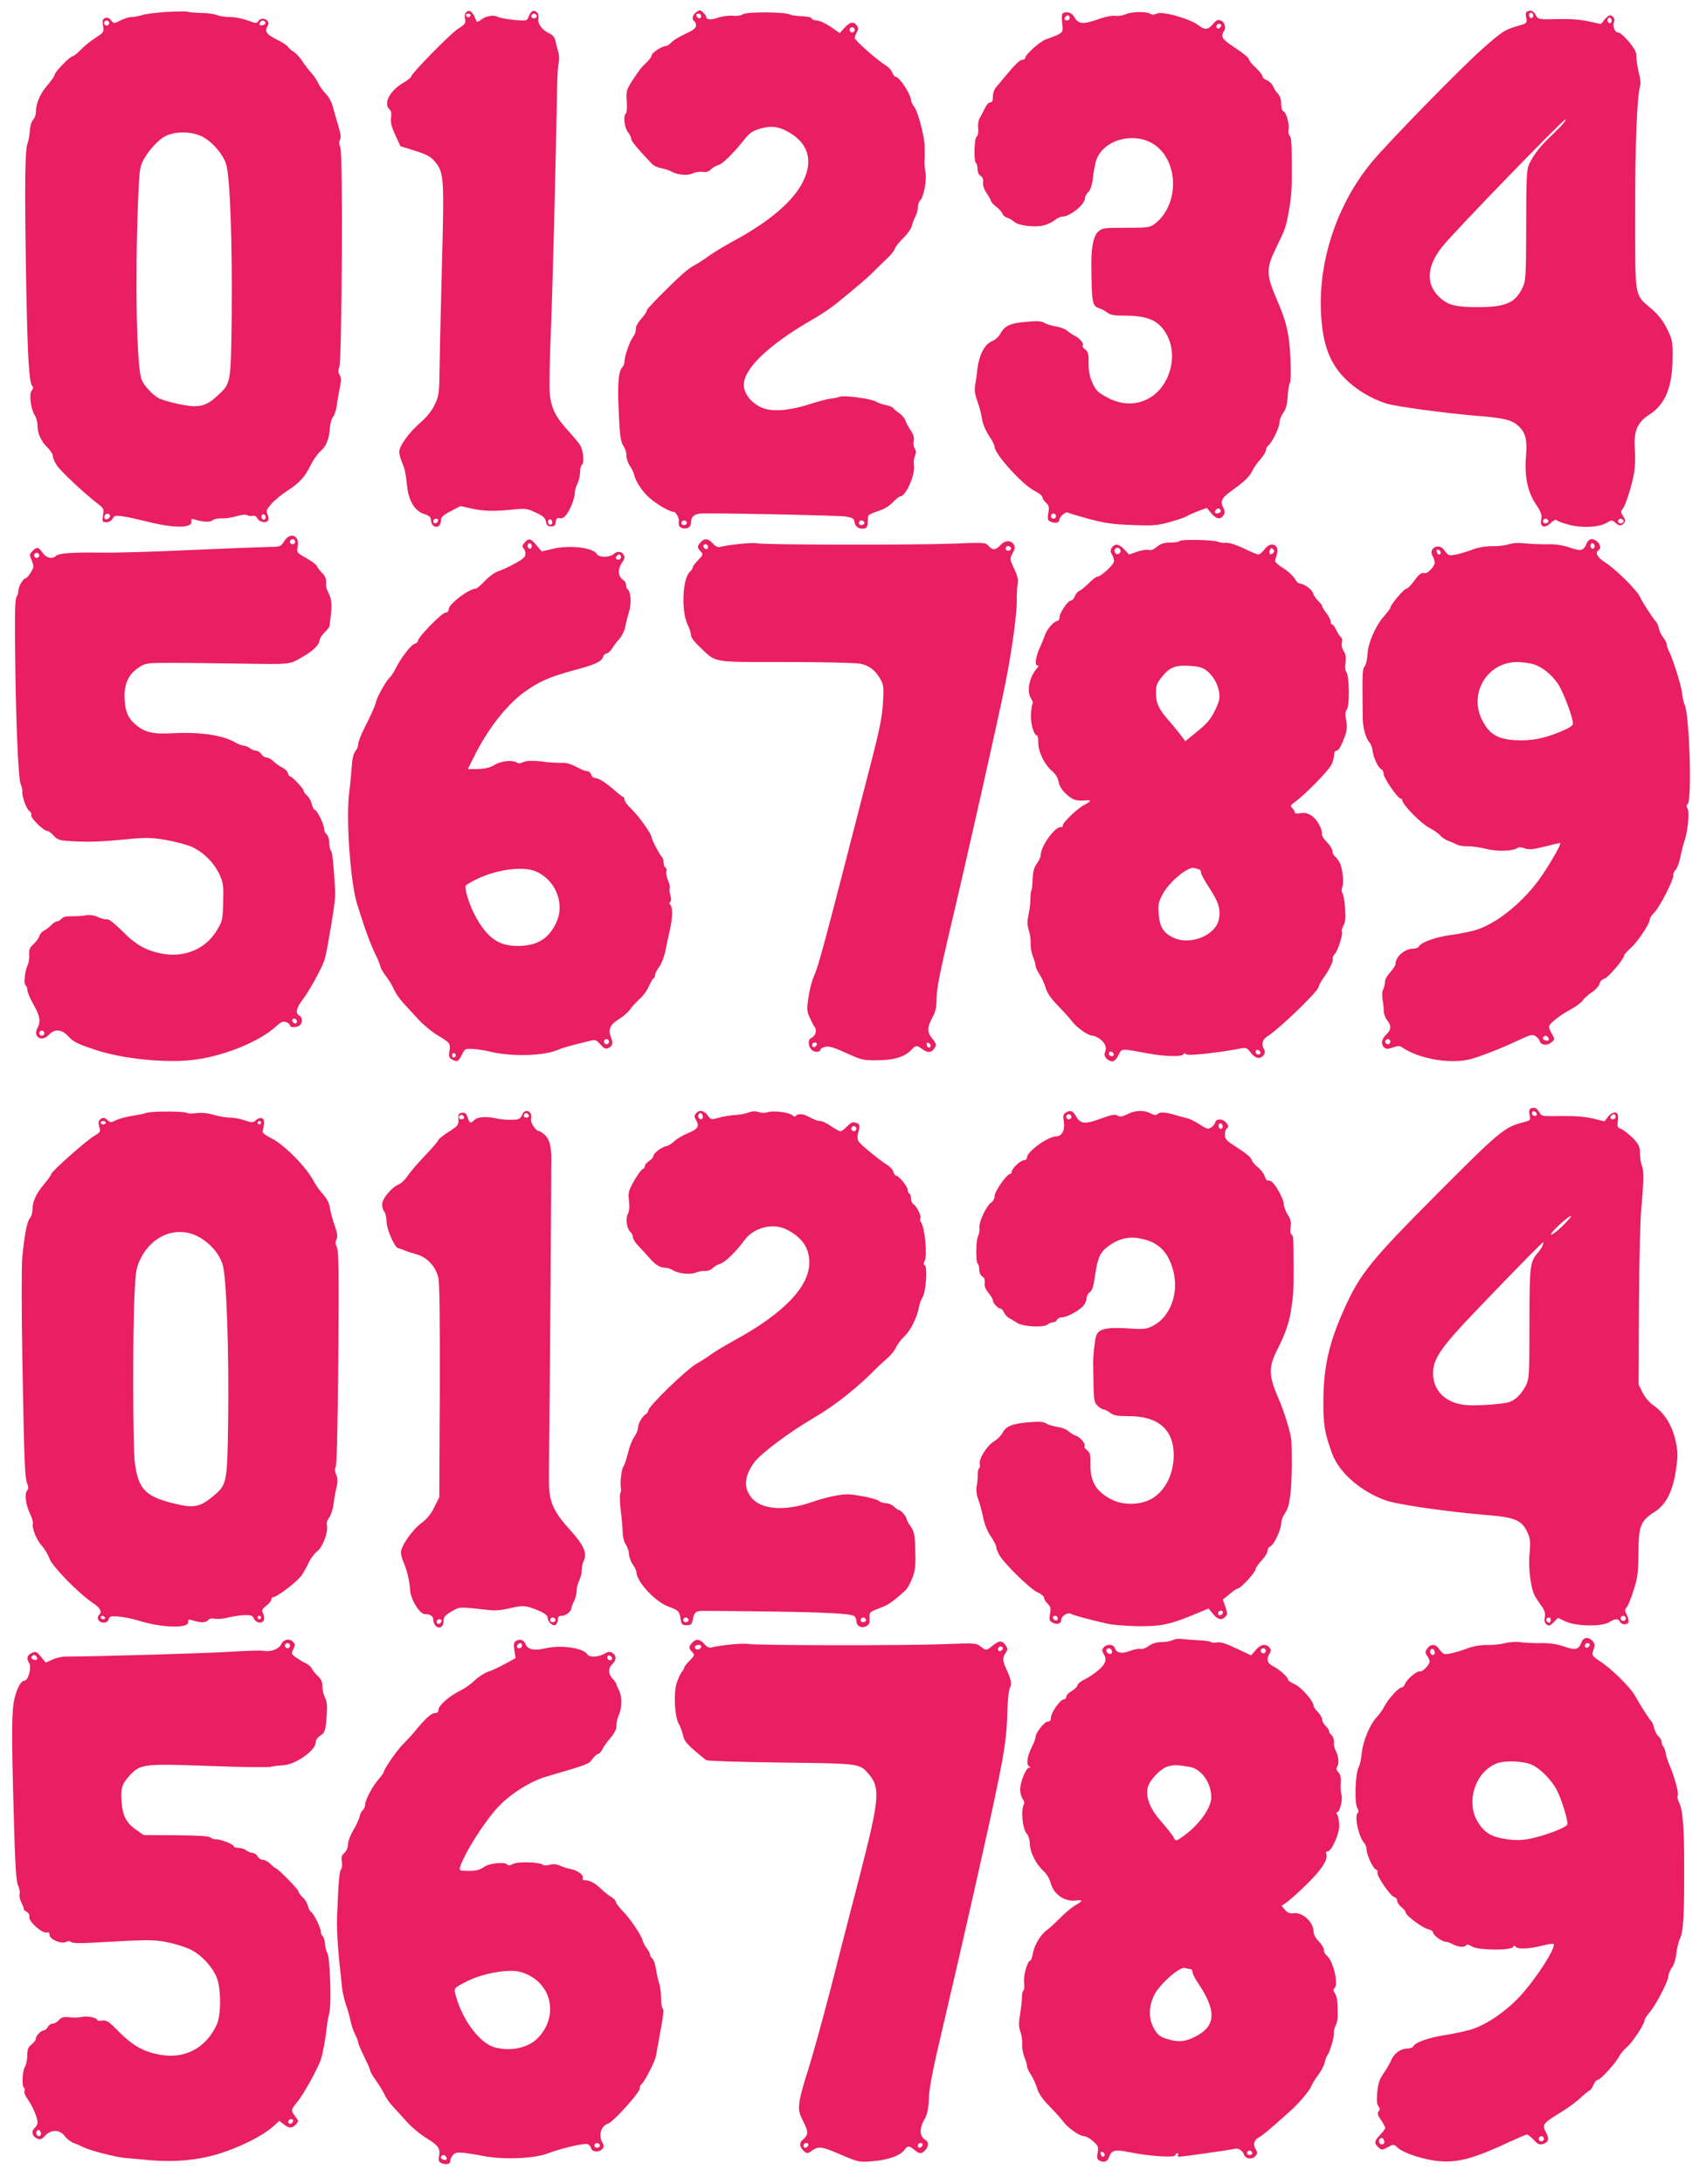
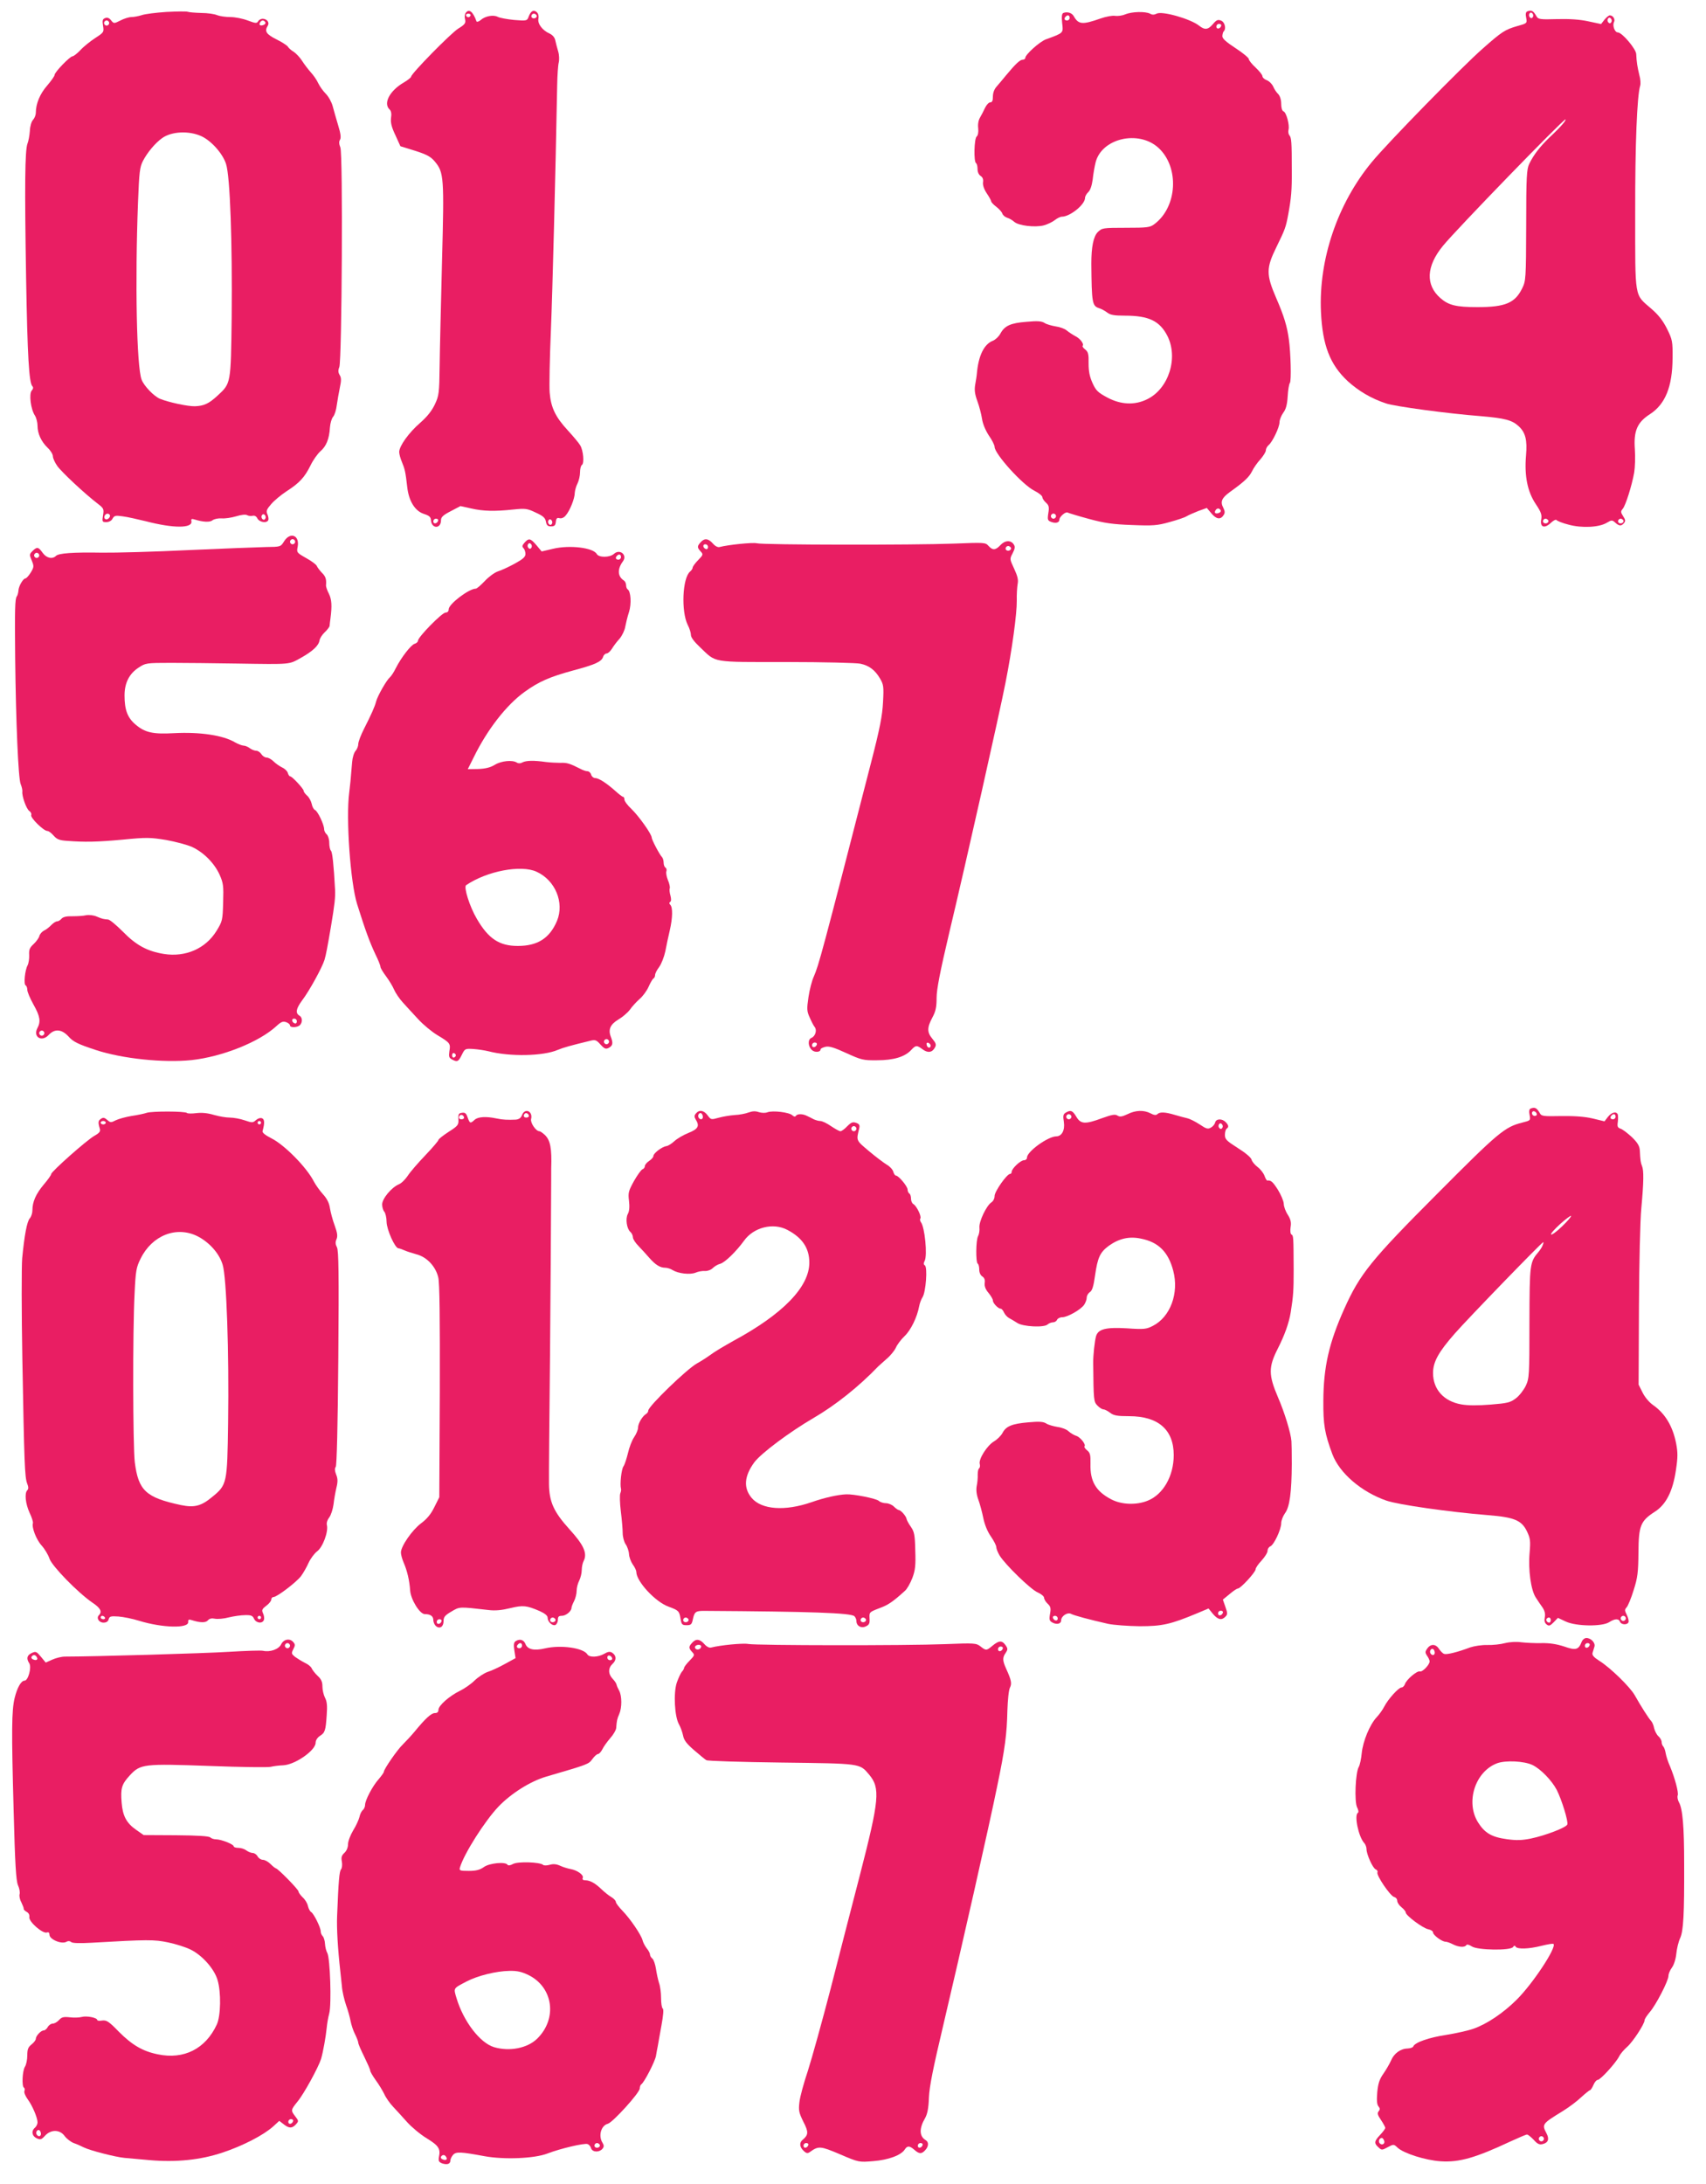
<svg xmlns="http://www.w3.org/2000/svg" version="1.0" width="1000pt" height="1280pt" viewBox="0 0 1000 1280" preserveAspectRatio="xMidYMid meet">
  <g transform="translate(0,1280) scale(0.1,-0.1)" fill="#e91e63" stroke="none">
    <path d="M975 12730 c-60 -4 -126 -12 -145 -19 -19 -6 -46 -11 -60 -11 -14 0 -43 -9 -64 -20 -38 -19 -39 -19 -55 1 -11 14 -22 18 -35 13 -15 -6 -17 -14 -12 -45 6 -37 5 -39 -46 -72 -29 -19 -69 -51 -87 -71 -19 -20 -40 -36 -46 -36 -15 0 -105 -93 -105 -109 0 -7 -20 -35 -44 -63 -42 -48 -66 -106 -66 -159 0 -12 -7 -31 -16 -41 -10 -10 -18 -39 -19 -65 -2 -27 -8 -60 -14 -75 -15 -40 -17 -246 -8 -788 8 -460 17 -614 37 -634 6 -6 5 -15 -4 -25 -17 -19 -6 -110 19 -147 8 -13 15 -40 15 -60 0 -45 22 -93 60 -129 17 -16 30 -38 30 -49 0 -11 11 -36 25 -56 24 -35 163 -165 239 -223 34 -26 36 -31 30 -67 -6 -38 -5 -40 19 -40 16 0 31 8 37 21 10 17 17 19 58 13 26 -3 88 -17 137 -29 162 -42 274 -42 267 0 -3 14 1 16 20 10 49 -15 89 -17 104 -4 9 7 32 12 52 11 21 -2 59 4 86 12 29 9 56 12 64 7 8 -5 23 -6 33 -4 11 3 22 -3 28 -16 13 -23 57 -29 64 -8 2 6 0 22 -6 34 -8 18 -4 28 23 59 18 21 58 54 90 75 75 48 106 82 140 151 15 31 41 68 58 83 34 29 52 72 56 140 2 25 10 53 19 63 8 9 18 40 21 67 4 28 12 74 18 103 9 42 9 58 -1 74 -9 15 -10 27 -2 47 15 41 22 1250 6 1287 -8 20 -9 34 -2 45 7 12 4 36 -11 85 -11 38 -26 88 -32 112 -6 23 -24 56 -40 72 -16 16 -36 44 -45 63 -8 18 -28 47 -44 64 -15 17 -38 47 -50 66 -12 19 -34 43 -49 53 -15 9 -31 23 -35 31 -5 7 -35 27 -68 43 -59 30 -70 47 -49 80 11 18 -5 40 -31 40 -10 0 -22 -7 -26 -15 -8 -13 -15 -12 -61 5 -29 11 -74 20 -101 20 -28 0 -62 5 -78 11 -15 7 -57 13 -93 13 -36 1 -72 4 -80 7 -8 3 -64 2 -125 -1z m-335 -65 c0 -8 -7 -15 -15 -15 -8 0 -15 7 -15 15 0 8 7 15 15 15 8 0 15 -7 15 -15z m915 5 c3 -6 -1 -13 -10 -16 -19 -8 -30 0 -20 15 8 14 22 14 30 1z m-375 -668 c59 -27 126 -103 145 -163 24 -74 37 -457 33 -899 -5 -390 -4 -386 -82 -458 -52 -48 -80 -61 -134 -63 -41 -1 -154 23 -205 44 -35 15 -93 75 -107 112 -29 76 -39 571 -21 1040 7 177 10 205 29 242 26 50 72 105 113 134 55 39 156 44 229 11z m-536 -2221 c3 -5 -1 -14 -8 -20 -16 -13 -32 2 -21 19 8 12 22 13 29 1z m911 -21 c-5 -8 -11 -8 -17 -2 -6 6 -7 16 -3 22 5 8 11 8 17 2 6 -6 7 -16 3 -22z" />
    <path d="M2731 12726 c-7 -8 -9 -25 -5 -39 5 -22 0 -30 -39 -54 -44 -27 -277 -265 -277 -282 0 -5 -20 -21 -44 -35 -82 -48 -121 -122 -82 -158 9 -8 12 -26 8 -50 -3 -27 3 -53 26 -101 l29 -64 87 -27 c69 -22 92 -35 115 -63 53 -64 55 -91 42 -582 -6 -245 -13 -522 -14 -616 -2 -159 -4 -174 -28 -225 -18 -38 -45 -72 -86 -108 -66 -57 -123 -136 -123 -171 0 -12 7 -38 16 -59 17 -41 21 -58 31 -146 9 -82 45 -141 98 -158 31 -10 40 -18 41 -36 3 -52 59 -53 59 -1 0 18 12 30 57 53 l57 30 63 -14 c70 -16 136 -18 248 -6 69 7 80 6 130 -18 44 -20 56 -31 60 -53 4 -22 11 -28 30 -28 20 0 26 6 28 26 2 21 7 26 22 22 11 -3 26 3 36 16 24 27 53 99 53 132 1 15 8 40 16 55 8 16 15 46 15 66 0 20 5 40 11 43 15 10 8 85 -10 115 -8 14 -42 54 -74 89 -71 77 -98 133 -105 220 -3 35 0 198 7 360 10 243 27 916 37 1441 1 58 5 118 9 133 4 16 3 45 -3 65 -6 21 -14 50 -17 65 -3 17 -16 32 -33 40 -43 19 -72 58 -66 88 3 16 -1 30 -10 38 -19 16 -34 7 -47 -26 -9 -25 -11 -26 -85 -20 -41 4 -84 12 -96 18 -25 14 -75 5 -101 -19 -11 -9 -22 -12 -24 -7 -20 56 -43 75 -62 51z m27 -17 c-2 -6 -8 -10 -13 -10 -5 0 -11 4 -13 10 -2 6 4 11 13 11 9 0 15 -5 13 -11z m387 2 c7 -12 -12 -24 -25 -16 -11 7 -4 25 10 25 5 0 11 -4 15 -9z m-577 -2963 c-6 -18 -28 -21 -28 -4 0 9 7 16 16 16 9 0 14 -5 12 -12z m667 -18 c-5 -8 -11 -8 -17 -2 -6 6 -7 16 -3 22 5 8 11 8 17 2 6 -6 7 -16 3 -22z" />
-     <path d="M4078 12726 c-20 -15 -24 -41 -8 -51 6 -3 10 -15 10 -25 0 -14 -17 -28 -62 -48 -35 -16 -72 -39 -82 -50 -11 -12 -26 -22 -34 -22 -22 0 -82 -40 -82 -54 0 -7 -12 -24 -27 -39 -36 -34 -42 -42 -87 -110 -35 -55 -36 -62 -32 -123 2 -35 0 -66 -5 -69 -17 -11 -10 -81 11 -108 11 -14 20 -32 20 -41 0 -13 38 -59 122 -147 9 -10 34 -21 55 -25 21 -4 47 -13 58 -19 33 -20 98 -26 126 -11 14 7 39 11 56 9 22 -4 37 1 51 15 10 10 30 22 44 25 24 6 88 70 156 155 26 33 45 45 88 58 66 19 110 13 171 -23 110 -64 139 -163 83 -281 -55 -118 -199 -241 -415 -357 -49 -27 -112 -65 -140 -85 -27 -20 -66 -45 -85 -55 -34 -17 -80 -57 -189 -166 -75 -76 -91 -94 -91 -103 0 -5 -13 -24 -30 -43 -16 -18 -31 -41 -32 -51 -2 -33 -4 -37 -22 -64 -19 -30 -46 -110 -46 -140 0 -11 -6 -26 -14 -33 -19 -20 -26 -90 -21 -215 7 -183 12 -218 31 -247 10 -15 17 -39 16 -53 -1 -14 7 -41 20 -60 12 -19 23 -41 24 -48 6 -35 41 -91 79 -129 39 -39 128 -93 154 -93 12 0 33 -35 30 -53 -3 -26 2 -36 20 -42 28 -8 51 5 51 29 0 41 21 57 75 57 246 0 790 -12 830 -18 41 -7 51 -12 53 -30 4 -29 26 -45 54 -41 18 2 23 10 24 33 1 17 2 35 3 41 0 6 26 18 56 28 34 10 66 29 87 51 18 19 38 35 44 35 34 0 92 133 81 186 -3 15 0 38 6 52 8 17 8 29 -1 43 -7 11 -9 31 -6 44 4 18 -1 37 -18 63 -14 20 -28 47 -32 60 -4 12 -20 30 -34 40 -15 9 -30 22 -35 29 -4 7 -24 15 -45 19 -20 4 -46 13 -57 20 -26 17 -188 39 -212 29 -10 -4 -33 -9 -52 -11 -19 -2 -68 -15 -110 -28 -116 -39 -213 -50 -276 -32 -70 21 -125 82 -125 141 0 95 148 236 400 381 47 26 110 69 141 94 131 106 186 154 225 193 23 23 58 58 78 76 20 19 39 44 42 55 4 11 26 39 50 62 24 24 46 55 49 71 4 15 13 40 21 55 8 14 14 38 14 53 0 14 6 33 14 41 21 20 39 121 31 163 -4 20 -6 47 -6 61 2 26 2 43 1 95 -2 58 -39 198 -59 226 -12 16 -21 34 -21 41 0 34 -68 138 -90 138 -6 0 -15 11 -20 25 -5 14 -23 33 -40 43 -50 31 -180 146 -180 159 0 7 6 22 12 33 10 15 10 25 2 38 -18 28 -41 25 -72 -9 l-30 -33 -53 37 c-30 20 -66 37 -81 37 -14 0 -28 5 -30 12 -3 7 -27 12 -59 13 -31 1 -62 6 -69 10 -25 15 -251 17 -274 2 -12 -8 -38 -12 -61 -9 -22 2 -60 -3 -84 -11 -42 -15 -71 -13 -71 3 0 10 -29 40 -38 40 -4 0 -15 -7 -24 -14z m32 -22 c0 -17 -22 -14 -28 4 -2 7 3 12 12 12 9 0 16 -7 16 -16z m900 -79 c0 -8 -7 -15 -15 -15 -8 0 -15 7 -15 15 0 8 7 15 15 15 8 0 15 -7 15 -15z m-985 -2884 c7 -12 -12 -24 -25 -16 -11 7 -4 25 10 25 5 0 11 -4 15 -9z m1040 0 c7 -12 -12 -24 -25 -16 -11 7 -4 25 10 25 5 0 11 -4 15 -9z" />
    <path d="M8952 12733 c-8 -3 -11 -16 -6 -37 6 -33 5 -33 -53 -49 -71 -21 -88 -31 -202 -132 -117 -102 -559 -554 -650 -665 -201 -243 -312 -571 -298 -878 9 -196 53 -309 157 -406 63 -57 136 -101 223 -130 52 -18 363 -60 557 -75 141 -12 183 -23 222 -59 40 -37 51 -81 43 -172 -10 -118 8 -211 57 -284 32 -48 37 -64 32 -91 -8 -45 19 -55 57 -19 15 14 29 21 33 16 3 -5 35 -18 71 -27 77 -21 178 -16 223 11 29 17 32 17 50 1 23 -21 36 -21 51 -3 10 12 9 20 -5 41 -14 22 -15 28 -2 43 17 20 53 135 67 212 5 30 7 91 4 136 -8 109 14 159 89 207 89 58 131 160 132 327 1 99 -1 109 -32 172 -24 48 -50 82 -93 119 -100 87 -94 50 -94 560 -1 402 11 688 29 746 4 12 2 40 -5 64 -11 46 -16 75 -18 122 -1 30 -83 127 -108 127 -18 0 -33 41 -22 61 8 16 -6 39 -25 39 -6 0 -19 -11 -31 -25 l-20 -26 -75 16 c-50 11 -111 15 -184 13 -100 -3 -110 -1 -120 17 -18 32 -29 38 -54 28z m33 -33 c-5 -8 -11 -8 -17 -2 -6 6 -7 16 -3 22 5 8 11 8 17 2 6 -6 7 -16 3 -22z m460 -30 c-5 -8 -11 -8 -17 -2 -6 6 -7 16 -3 22 5 8 11 8 17 2 6 -6 7 -16 3 -22z m-285 -597 c-13 -16 -48 -51 -77 -78 -58 -56 -93 -102 -119 -155 -15 -31 -18 -74 -18 -360 -1 -318 -2 -326 -24 -371 -42 -85 -99 -109 -262 -109 -125 0 -169 11 -217 53 -88 77 -83 187 15 306 75 93 704 741 718 741 4 0 -3 -12 -16 -27z m-85 -2322 c7 -12 -12 -24 -25 -16 -11 7 -4 25 10 25 5 0 11 -4 15 -9z m440 0 c7 -12 -12 -24 -25 -16 -11 7 -4 25 10 25 5 0 11 -4 15 -9z" />
    <path d="M6233 12724 c-9 -4 -11 -21 -7 -59 7 -60 10 -57 -96 -96 -37 -14 -120 -89 -120 -108 0 -6 -7 -11 -16 -11 -15 0 -42 -25 -99 -94 -16 -20 -40 -48 -52 -62 -15 -16 -23 -38 -23 -60 0 -24 -4 -34 -16 -34 -8 0 -22 -15 -30 -32 -8 -18 -22 -44 -30 -58 -9 -15 -13 -40 -10 -62 2 -23 -1 -41 -9 -48 -15 -12 -18 -147 -4 -156 5 -3 9 -18 9 -35 0 -17 7 -33 18 -40 12 -8 17 -20 14 -38 -2 -16 6 -40 22 -64 14 -21 26 -42 26 -47 0 -5 13 -19 30 -32 16 -12 32 -30 35 -39 3 -10 16 -21 28 -25 12 -3 31 -14 42 -24 26 -23 122 -34 173 -21 22 6 51 20 65 31 14 11 32 20 41 20 48 0 136 71 136 110 0 9 9 25 19 34 12 11 21 38 26 74 3 31 11 76 17 100 35 141 251 192 368 86 124 -113 112 -347 -24 -448 -25 -19 -42 -21 -167 -21 -135 0 -139 -1 -164 -25 -26 -26 -38 -88 -38 -185 2 -230 5 -248 45 -261 13 -4 34 -15 47 -25 19 -15 41 -19 105 -19 140 0 204 -31 249 -119 65 -129 7 -310 -119 -371 -73 -36 -154 -32 -233 10 -56 30 -67 41 -87 85 -17 38 -23 68 -23 115 1 53 -2 67 -19 81 -12 9 -19 19 -16 22 10 10 -14 43 -43 57 -15 8 -38 23 -50 33 -11 10 -41 21 -65 24 -23 4 -53 12 -65 20 -17 11 -41 13 -105 7 -94 -7 -129 -23 -154 -69 -9 -17 -29 -36 -44 -42 -52 -20 -85 -88 -94 -193 -1 -14 -6 -43 -10 -66 -5 -30 -2 -54 13 -95 11 -30 23 -76 27 -102 4 -30 20 -68 40 -99 19 -27 34 -57 34 -67 0 -41 163 -222 233 -257 26 -13 47 -30 47 -38 0 -7 9 -21 21 -32 17 -15 20 -26 14 -61 -6 -39 -4 -44 17 -52 27 -10 48 -4 48 14 0 17 37 48 48 41 6 -3 61 -20 124 -37 92 -25 140 -32 253 -36 124 -5 149 -3 220 17 44 12 89 27 100 34 11 7 42 20 69 31 l50 18 27 -32 c29 -35 54 -38 72 -9 8 12 7 23 -2 41 -19 36 -11 58 39 94 85 61 112 87 129 121 9 19 31 51 49 70 17 20 32 43 32 53 0 9 7 22 16 30 23 19 64 105 64 134 0 14 10 39 22 56 16 21 23 48 26 97 2 37 8 72 13 78 9 11 5 175 -6 254 -10 76 -29 139 -73 240 -61 141 -61 178 0 302 51 104 55 116 69 190 18 99 22 143 21 263 0 163 -2 188 -14 202 -6 7 -8 22 -5 33 7 27 -13 101 -29 107 -9 3 -14 21 -14 44 0 24 -7 46 -17 57 -10 9 -24 30 -30 45 -7 15 -24 32 -38 37 -14 5 -25 16 -25 23 0 8 -18 30 -40 51 -22 20 -40 43 -40 50 0 7 -35 36 -78 64 -58 38 -78 57 -77 71 1 12 4 24 8 27 16 16 6 55 -15 63 -19 8 -28 4 -48 -20 -29 -34 -48 -36 -82 -9 -51 40 -217 87 -248 70 -14 -7 -26 -8 -39 0 -28 14 -106 12 -145 -4 -18 -8 -45 -11 -60 -9 -15 3 -52 -4 -84 -15 -108 -38 -130 -36 -158 13 -11 20 -38 28 -61 19z m37 -29 c0 -8 -7 -15 -15 -15 -16 0 -20 12 -8 23 11 12 23 8 23 -8z m888 -47 c-6 -18 -28 -21 -28 -4 0 9 7 16 16 16 9 0 14 -5 12 -12z m-3 -2838 c3 -6 -1 -13 -10 -16 -19 -8 -30 0 -20 15 8 14 22 14 30 1z m-965 -35 c0 -8 -7 -15 -15 -15 -8 0 -15 7 -15 15 0 8 7 15 15 15 8 0 15 -7 15 -15z" />
    <path d="M1665 9627 c-20 -32 -21 -32 -105 -33 -47 -1 -251 -9 -453 -18 -203 -10 -433 -16 -510 -15 -168 3 -253 -3 -269 -19 -21 -21 -56 -13 -78 18 -25 35 -33 37 -60 10 -18 -18 -18 -22 -4 -55 14 -34 13 -39 -6 -71 -12 -19 -26 -34 -31 -34 -13 0 -40 -45 -41 -72 -1 -12 -5 -28 -10 -34 -10 -14 -12 -74 -9 -364 4 -367 18 -701 32 -735 7 -17 11 -36 10 -44 -4 -25 24 -104 41 -114 9 -6 14 -17 11 -24 -6 -16 73 -93 94 -93 8 0 24 -12 37 -27 19 -22 34 -28 77 -31 105 -8 176 -7 328 7 141 14 163 13 255 -2 55 -10 123 -28 152 -41 67 -31 130 -94 161 -162 22 -50 24 -65 21 -163 -3 -104 -4 -110 -39 -167 -64 -104 -182 -155 -308 -135 -98 16 -163 51 -241 131 -38 38 -77 71 -87 71 -27 2 -35 4 -68 18 -16 7 -43 10 -60 7 -16 -4 -53 -6 -81 -6 -34 1 -55 -4 -64 -15 -7 -8 -18 -15 -26 -15 -7 0 -22 -10 -33 -21 -11 -12 -30 -27 -43 -33 -12 -6 -24 -20 -27 -31 -2 -10 -17 -32 -33 -47 -24 -22 -29 -34 -27 -65 1 -21 -3 -48 -9 -60 -16 -29 -24 -111 -12 -118 6 -3 10 -15 10 -26 0 -12 16 -50 36 -86 39 -69 44 -100 23 -139 -27 -52 26 -83 66 -40 35 38 76 35 116 -8 28 -32 55 -45 161 -80 156 -51 396 -76 561 -59 181 20 396 106 497 199 28 26 39 30 58 23 12 -4 22 -13 22 -19 0 -14 43 -13 58 2 16 16 15 45 -2 55 -26 15 -21 41 15 90 42 55 117 192 131 237 9 30 18 79 38 196 22 132 26 170 24 216 -8 149 -16 220 -24 228 -6 6 -10 27 -10 47 0 20 -7 42 -15 49 -8 7 -15 20 -15 30 0 27 -38 107 -54 113 -7 3 -16 19 -19 36 -4 17 -16 39 -27 48 -11 10 -20 22 -20 28 0 12 -68 85 -79 85 -5 0 -11 9 -14 20 -3 11 -18 25 -33 32 -15 7 -38 23 -51 36 -12 12 -30 22 -40 22 -10 0 -24 9 -31 20 -7 11 -20 20 -30 20 -10 0 -27 7 -38 15 -10 8 -27 15 -36 15 -9 0 -32 9 -50 19 -70 42 -207 62 -358 54 -125 -7 -171 4 -226 51 -47 40 -64 86 -64 170 0 73 27 127 82 163 41 27 44 28 192 28 83 0 257 -2 386 -4 322 -5 302 -6 373 33 71 40 105 72 110 103 2 12 15 33 30 47 15 14 28 31 29 38 0 7 3 27 5 43 10 76 7 112 -9 145 -10 19 -18 42 -17 50 3 35 -2 52 -25 74 -12 13 -26 31 -29 39 -3 8 -31 29 -62 46 -56 32 -57 33 -50 67 12 67 -44 89 -80 31z m65 -2 c0 -8 -7 -15 -15 -15 -8 0 -15 7 -15 15 0 8 7 15 15 15 8 0 15 -7 15 -15z m-1500 -80 c0 -8 -7 -15 -15 -15 -8 0 -15 7 -15 15 0 8 7 15 15 15 8 0 15 -7 15 -15z m1510 -2731 c0 -9 -5 -14 -12 -12 -18 6 -21 28 -4 28 9 0 16 -7 16 -16z m-1480 -69 c0 -8 -7 -15 -15 -15 -8 0 -15 7 -15 15 0 8 7 15 15 15 8 0 15 -7 15 -15z" />
    <path d="M3075 9620 c-14 -16 -16 -23 -7 -32 7 -7 12 -22 12 -35 0 -17 -15 -30 -62 -56 -35 -19 -80 -40 -100 -46 -20 -7 -54 -32 -77 -57 -23 -24 -46 -44 -52 -44 -40 0 -159 -90 -159 -121 0 -12 -7 -19 -18 -19 -21 0 -162 -144 -162 -165 0 -7 -9 -15 -19 -18 -21 -5 -79 -80 -111 -143 -11 -23 -27 -47 -35 -54 -19 -16 -71 -107 -80 -140 -8 -32 -29 -78 -71 -161 -19 -37 -34 -77 -34 -90 0 -12 -7 -30 -16 -40 -9 -10 -18 -39 -20 -66 -9 -109 -11 -130 -17 -178 -20 -151 7 -528 46 -653 49 -156 74 -224 108 -296 16 -32 29 -65 29 -72 0 -7 15 -32 33 -56 18 -24 39 -59 47 -78 8 -19 31 -53 51 -75 20 -22 60 -66 90 -98 29 -32 80 -74 113 -94 75 -45 78 -49 70 -95 -4 -30 -2 -38 15 -47 31 -17 38 -14 58 27 18 36 19 37 68 34 28 -2 66 -8 87 -13 126 -33 323 -29 408 8 31 13 73 25 189 53 30 8 37 5 61 -22 24 -26 31 -28 49 -19 23 13 26 27 11 66 -16 42 -2 72 45 100 24 14 54 40 67 57 12 18 38 46 57 63 19 16 43 49 53 72 10 23 23 45 28 48 6 3 10 13 10 21 0 9 11 30 24 47 13 18 29 59 36 92 6 33 18 88 26 122 17 74 18 135 3 150 -7 7 -7 13 -1 17 7 4 7 17 2 37 -5 16 -7 36 -4 43 2 6 -2 28 -11 48 -8 20 -12 43 -9 51 3 8 1 18 -5 22 -6 3 -11 16 -11 29 0 12 -4 26 -9 32 -14 13 -61 103 -61 115 0 20 -74 124 -117 166 -24 22 -43 48 -43 57 0 9 -3 16 -8 16 -4 0 -25 16 -47 36 -52 46 -96 74 -117 74 -9 0 -20 9 -23 20 -3 11 -13 20 -22 20 -8 0 -27 6 -41 14 -61 31 -79 37 -117 35 -22 0 -60 2 -85 5 -71 10 -115 9 -137 -2 -12 -7 -25 -7 -34 -1 -26 16 -90 10 -128 -13 -26 -16 -54 -23 -97 -25 l-62 -1 35 70 c79 162 192 307 298 383 83 60 147 88 283 125 131 35 168 52 177 80 3 11 13 20 20 20 8 0 22 12 32 28 9 15 29 42 45 59 15 18 30 50 33 70 4 21 13 59 22 86 15 48 11 121 -8 133 -5 3 -9 14 -9 24 0 10 -6 23 -12 27 -38 24 -41 67 -6 114 26 37 -19 74 -53 43 -24 -22 -88 -23 -101 -1 -20 37 -158 54 -255 31 l-68 -16 -30 36 c-35 41 -45 44 -70 16z m40 -30 c-5 -8 -11 -8 -17 -2 -6 6 -7 16 -3 22 5 8 11 8 17 2 6 -6 7 -16 3 -22z m525 -55 c0 -8 -7 -15 -15 -15 -16 0 -20 12 -8 23 11 12 23 8 23 -8z m-495 -1844 c110 -50 164 -181 120 -288 -43 -102 -114 -147 -230 -147 -108 0 -172 42 -240 159 -42 71 -78 186 -63 197 122 83 322 121 413 79z m425 -996 c0 -8 -7 -15 -15 -15 -8 0 -15 7 -15 15 0 8 7 15 15 15 8 0 15 -7 15 -15z m-898 -80 c0 -5 -5 -11 -11 -13 -6 -2 -11 4 -11 13 0 9 5 15 11 13 6 -2 11 -8 11 -13z" />
    <path d="M4107 9622 c-21 -23 -21 -31 0 -54 16 -17 15 -20 -15 -51 -18 -18 -32 -38 -32 -44 0 -6 -7 -16 -15 -23 -45 -37 -53 -233 -14 -312 11 -21 19 -47 19 -60 0 -14 20 -40 53 -71 98 -93 60 -87 507 -87 217 0 413 -5 434 -10 51 -11 85 -37 114 -86 21 -36 23 -47 18 -139 -4 -79 -18 -152 -69 -350 -294 -1143 -307 -1189 -337 -1259 -11 -24 -25 -78 -31 -120 -10 -68 -10 -82 7 -119 10 -23 23 -49 30 -57 14 -18 3 -54 -20 -63 -22 -9 -20 -50 3 -71 17 -16 51 -13 51 4 0 5 13 11 29 15 22 5 52 -5 122 -37 88 -40 99 -43 180 -42 97 0 162 20 199 59 28 30 33 31 68 5 31 -23 57 -19 73 12 8 15 5 25 -15 49 -32 38 -33 65 -1 125 20 37 25 62 25 115 0 50 20 153 75 386 100 419 296 1293 329 1462 39 197 67 406 66 481 -1 36 2 79 5 97 5 24 0 46 -20 89 -27 58 -27 58 -9 92 13 25 15 38 7 50 -17 28 -52 26 -78 -2 -29 -31 -46 -33 -71 -5 -18 20 -24 20 -204 13 -232 -9 -1116 -8 -1154 2 -25 6 -169 -9 -218 -22 -10 -3 -26 5 -39 20 -27 31 -50 33 -72 8z m43 -28 c0 -9 -5 -14 -12 -12 -18 6 -21 28 -4 28 9 0 16 -7 16 -16z m1775 -3 c7 -12 -12 -24 -25 -16 -11 7 -4 25 10 25 5 0 11 -4 15 -9z m-1137 -2913 c-6 -18 -28 -21 -28 -4 0 9 7 16 16 16 9 0 14 -5 12 -12z m667 -6 c0 -18 -20 -15 -23 4 -3 10 1 15 10 12 7 -3 13 -10 13 -16z" />
-     <path d="M6915 9629 c-4 -5 -28 -9 -55 -9 -37 0 -55 -6 -78 -24 -19 -17 -36 -23 -50 -19 -12 3 -42 -2 -68 -11 l-46 -16 -29 31 c-30 33 -55 35 -73 7 -8 -13 -8 -23 2 -38 6 -11 12 -28 12 -39 0 -20 -77 -91 -99 -91 -6 0 -28 -17 -49 -38 -21 -21 -46 -41 -55 -45 -10 -4 -22 -18 -27 -32 -5 -14 -16 -25 -23 -25 -18 0 -67 -73 -67 -100 0 -11 -6 -20 -14 -20 -18 0 -62 -52 -71 -82 -4 -13 -16 -42 -26 -65 -27 -55 -36 -113 -19 -113 10 0 9 -5 -2 -17 -46 -53 -62 -138 -33 -179 8 -12 11 -24 8 -28 -4 -4 -8 -31 -10 -61 -3 -54 17 -125 35 -125 5 0 9 -19 8 -42 -1 -53 37 -130 81 -167 20 -17 34 -39 38 -63 5 -26 20 -49 46 -73 38 -34 56 -40 112 -36 36 3 34 -5 -5 -25 -40 -20 -128 -103 -128 -121 0 -7 -4 -12 -9 -11 -33 10 -121 -110 -121 -165 0 -10 -10 -31 -22 -48 -17 -23 -23 -46 -25 -91 -1 -33 -4 -62 -7 -65 -3 -4 -6 -26 -6 -49 0 -24 -5 -66 -11 -95 -9 -40 -8 -61 2 -93 7 -23 12 -57 10 -77 -1 -20 5 -53 13 -74 9 -21 16 -45 16 -54 0 -9 10 -32 23 -51 13 -19 29 -55 36 -79 9 -31 31 -63 74 -107 34 -35 70 -75 80 -89 26 -36 95 -85 121 -85 12 -1 34 -11 49 -24 28 -23 35 -47 23 -77 -9 -20 18 -49 44 -49 12 0 25 13 36 36 20 41 11 40 179 9 94 -17 191 -19 200 -5 5 8 11 8 20 0 11 -9 203 12 321 36 28 5 35 2 55 -25 14 -19 32 -31 46 -31 27 0 46 30 32 51 -17 27 -10 57 21 76 71 45 300 266 300 290 0 7 15 35 34 61 33 48 52 89 48 106 -2 5 4 16 13 26 18 20 48 117 41 129 -3 5 1 22 9 37 12 22 14 46 9 104 -3 41 -10 80 -15 86 -6 7 -6 21 -1 35 11 28 1 114 -16 145 -6 11 -18 26 -26 34 -9 7 -16 21 -16 32 0 11 -15 35 -32 52 -18 18 -32 40 -30 49 5 27 -30 88 -62 108 -22 13 -41 17 -63 13 -20 -4 -33 -2 -33 4 0 6 -7 17 -15 26 -13 13 -11 17 17 37 53 37 194 181 212 216 9 18 16 43 16 58 0 14 6 25 13 25 14 0 29 26 53 93 9 27 11 51 5 84 -7 35 -6 52 5 68 16 25 13 200 -5 218 -6 6 -8 28 -4 53 4 32 1 50 -11 69 -10 15 -14 34 -10 49 3 13 1 27 -5 30 -6 4 -18 22 -27 41 -9 19 -20 35 -25 35 -5 0 -9 7 -9 17 0 9 -11 31 -25 49 -14 18 -25 37 -25 42 0 4 -11 19 -24 31 -13 13 -27 33 -30 45 -5 21 -53 56 -78 56 -7 0 -21 13 -30 30 -9 16 -39 43 -66 60 -28 17 -49 36 -48 43 2 7 6 24 11 40 16 57 -37 77 -73 27 -13 -16 -28 -30 -35 -30 -7 0 -46 16 -87 36 -46 22 -86 34 -105 33 -17 -2 -36 1 -44 5 -19 12 -219 17 -226 5z m-349 -50 c10 -17 -13 -36 -27 -22 -12 12 -4 33 11 33 5 0 12 -5 16 -11z m896 -21 c-6 -6 -15 -9 -18 -5 -4 3 -4 14 0 23 5 13 9 15 18 6 9 -9 9 -15 0 -24z m-395 -684 c42 -31 71 -80 79 -130 5 -38 2 -54 -25 -109 -26 -52 -47 -77 -103 -122 l-70 -57 -22 29 c-11 16 -43 54 -69 85 -65 73 -80 105 -81 166 -1 41 4 58 28 88 47 63 80 78 163 74 54 -3 79 -9 100 -24z m-34 -1171 c4 -2 7 -11 7 -18 0 -8 22 -49 50 -91 53 -81 66 -123 55 -180 -18 -97 -170 -158 -271 -108 -56 28 -77 64 -82 138 -4 56 -1 71 24 117 39 72 147 161 183 152 14 -3 29 -8 34 -10z m355 -1071 c2 -7 -3 -12 -12 -12 -9 0 -16 7 -16 16 0 17 22 14 28 -4z m-860 -10 c2 -7 -3 -12 -12 -12 -9 0 -16 7 -16 16 0 17 22 14 28 -4z" />
-     <path d="M9301 9617 c-17 -45 -33 -49 -97 -27 -40 14 -82 21 -129 20 -38 -1 -98 2 -131 5 -41 5 -75 3 -100 -5 -21 -7 -64 -12 -95 -11 -32 1 -76 -6 -101 -14 -74 -28 -139 -44 -153 -38 -8 2 -21 16 -30 29 -29 45 -96 10 -67 -36 6 -11 12 -28 12 -38 0 -19 -41 -64 -56 -61 -23 4 -35 -4 -65 -46 -18 -25 -38 -45 -45 -45 -14 0 -94 -95 -94 -111 0 -5 -16 -26 -35 -48 -51 -56 -97 -160 -99 -226 -2 -30 -9 -62 -17 -71 -14 -17 -14 -39 -11 -307 1 -56 18 -114 40 -139 8 -10 16 -30 17 -45 4 -40 33 -103 50 -110 8 -3 15 -15 15 -28 0 -24 83 -145 100 -145 5 0 10 -5 10 -11 0 -24 110 -136 157 -160 26 -13 55 -34 65 -45 9 -12 32 -27 50 -33 18 -7 41 -17 51 -22 10 -6 37 -9 60 -9 23 1 71 -6 107 -15 66 -17 162 -14 186 6 6 5 23 4 41 -3 24 -9 46 -7 116 10 47 12 89 22 92 22 11 0 -49 -106 -107 -192 -102 -149 -259 -278 -385 -318 -34 -10 -102 -24 -150 -30 -87 -12 -171 -41 -186 -67 -4 -7 -19 -13 -32 -13 -51 0 -105 -46 -105 -91 0 -6 -13 -27 -30 -46 -16 -18 -31 -41 -31 -51 -2 -25 -4 -35 -13 -55 -5 -9 -5 -34 -2 -55 4 -20 7 -50 7 -66 0 -16 8 -40 19 -54 27 -33 25 -58 -5 -86 -28 -26 -32 -57 -10 -76 11 -9 22 -9 50 1 28 10 40 11 53 1 100 -69 289 -101 407 -68 65 19 181 64 277 110 67 31 80 35 98 24 11 -7 23 -20 25 -29 8 -25 42 -30 68 -9 21 18 22 19 5 48 -10 17 -18 37 -18 44 0 18 59 66 129 103 29 16 60 39 68 51 8 12 32 34 53 48 22 14 42 37 46 50 3 14 15 27 28 30 22 5 116 116 116 136 0 5 16 24 37 42 42 38 113 143 113 168 0 9 12 27 26 41 30 27 116 196 112 219 -2 8 4 22 13 31 10 10 22 43 29 76 6 32 16 72 22 88 20 55 33 175 20 195 -8 13 -7 21 1 29 26 26 9 538 -19 582 -4 8 -11 39 -15 70 -6 50 -55 203 -80 251 -5 10 -9 24 -9 32 0 7 -9 25 -21 40 -11 14 -22 37 -25 52 -3 14 -9 31 -15 37 -23 27 -80 114 -95 147 -20 43 -144 165 -207 205 -44 28 -59 56 -37 70 26 16 -5 65 -41 65 -11 0 -23 -10 -28 -23z m44 -27 c-5 -8 -11 -8 -17 -2 -6 6 -7 16 -3 22 5 8 11 8 17 2 6 -6 7 -16 3 -22z m-900 -28 c0 -18 -20 -15 -23 4 -3 10 1 15 10 12 7 -3 13 -10 13 -16z m548 -656 c52 -19 101 -59 138 -112 31 -45 89 -198 89 -234 0 -13 -20 -26 -72 -48 -103 -42 -173 -55 -267 -50 -103 6 -152 36 -193 117 -81 158 31 342 207 341 33 -1 77 -7 98 -14z m82 -2187 c10 -15 -1 -23 -20 -15 -9 3 -13 10 -10 16 8 13 22 13 30 -1z m-925 -24 c0 -8 -7 -15 -15 -15 -8 0 -15 7 -15 15 0 8 7 15 15 15 8 0 15 -7 15 -15z" />
    <path d="M8972 6303 c-8 -3 -11 -16 -6 -38 6 -32 5 -32 -42 -44 -104 -26 -140 -56 -500 -418 -386 -387 -452 -468 -544 -673 -90 -200 -122 -342 -123 -540 -1 -140 8 -192 53 -313 42 -111 170 -221 317 -272 70 -24 363 -66 595 -85 153 -12 197 -30 228 -94 20 -42 22 -56 16 -127 -9 -99 8 -221 37 -263 11 -17 29 -44 40 -59 12 -19 16 -37 12 -56 -4 -19 -1 -32 10 -41 14 -11 20 -10 42 12 l25 26 47 -22 c61 -28 213 -30 254 -3 32 21 56 22 63 2 7 -18 43 -20 50 -2 2 7 -2 26 -10 42 -13 26 -14 31 -1 45 8 9 27 55 41 101 23 72 27 103 28 219 1 158 12 186 96 240 66 42 106 121 124 246 11 73 11 101 1 154 -20 102 -65 176 -135 225 -23 16 -49 47 -62 74 l-23 46 2 455 c1 251 7 511 14 580 14 152 15 220 4 246 -8 19 -10 33 -13 93 -2 25 -13 44 -47 77 -25 23 -55 46 -66 49 -17 6 -20 13 -16 39 2 17 2 37 0 44 -8 20 -36 14 -58 -14 l-20 -26 -70 17 c-48 11 -106 15 -184 14 -104 -2 -116 -1 -125 17 -18 31 -29 37 -54 27z m36 -31 c2 -7 -3 -12 -12 -12 -9 0 -16 7 -16 16 0 17 22 14 28 -4z m462 -17 c0 -8 -7 -15 -15 -15 -16 0 -20 12 -8 23 11 12 23 8 23 -8z m-313 -642 c-32 -31 -61 -52 -65 -48 -4 4 20 31 53 61 32 29 62 51 64 48 3 -3 -20 -30 -52 -61z m-114 -110 c-3 -10 -14 -27 -23 -38 -53 -63 -54 -67 -55 -415 0 -310 -1 -327 -21 -371 -12 -25 -38 -59 -58 -74 -33 -25 -49 -29 -148 -37 -75 -6 -132 -6 -172 1 -103 18 -166 88 -166 184 0 65 32 123 128 232 75 86 510 535 518 535 2 0 1 -8 -3 -17z m487 -2188 c0 -8 -7 -15 -15 -15 -8 0 -15 7 -15 15 0 8 7 15 15 15 8 0 15 -7 15 -15z m-440 -10 c0 -8 -4 -15 -9 -15 -13 0 -22 16 -14 24 11 11 23 6 23 -9z" />
    <path d="M860 6278 c-11 -4 -51 -13 -87 -18 -36 -6 -79 -18 -95 -26 -27 -14 -31 -14 -49 2 -16 14 -24 16 -37 7 -17 -11 -18 -21 -7 -58 5 -16 -2 -25 -32 -42 -46 -26 -253 -210 -253 -224 0 -6 -20 -34 -44 -62 -46 -55 -66 -101 -66 -150 0 -17 -7 -38 -15 -47 -17 -18 -32 -100 -45 -235 -4 -49 -4 -315 1 -590 11 -609 14 -692 28 -729 8 -20 9 -32 1 -40 -17 -17 -11 -78 13 -131 13 -27 22 -55 20 -62 -8 -24 19 -96 51 -131 18 -20 39 -55 46 -77 15 -44 166 -199 252 -258 47 -31 58 -53 38 -73 -17 -17 0 -44 27 -44 16 0 27 7 30 20 5 17 12 19 57 16 28 -2 83 -13 121 -25 137 -42 292 -46 288 -7 -1 14 4 16 20 11 50 -16 83 -17 96 -1 9 10 22 13 41 9 16 -3 53 0 82 8 29 7 72 13 95 13 34 1 44 -3 52 -21 12 -26 49 -31 58 -7 3 8 1 26 -5 38 -9 20 -6 26 19 45 16 12 29 28 29 36 0 8 6 15 13 15 20 0 132 85 161 122 14 19 34 54 45 79 11 24 34 55 50 67 33 24 67 116 57 154 -3 13 3 31 14 45 10 13 21 47 25 76 3 28 11 73 17 98 9 36 8 54 -2 78 -8 21 -9 35 -2 44 6 7 12 241 15 637 4 500 2 631 -8 650 -9 17 -10 30 -3 46 8 18 6 37 -10 81 -12 32 -24 78 -28 102 -4 29 -17 56 -41 82 -19 21 -43 55 -53 74 -42 83 -173 216 -250 254 -35 18 -54 33 -51 42 13 47 12 69 -3 75 -10 4 -25 -1 -36 -11 -18 -16 -22 -16 -66 -1 -26 9 -65 16 -87 16 -21 0 -64 7 -94 16 -37 11 -72 14 -103 10 -25 -3 -50 -3 -54 1 -10 11 -208 11 -236 1z m-240 -58 c0 -5 -7 -10 -15 -10 -8 0 -15 5 -15 10 0 6 7 10 15 10 8 0 15 -4 15 -10z m910 0 c0 -5 -4 -10 -10 -10 -5 0 -10 5 -10 10 0 6 5 10 10 10 6 0 10 -4 10 -10z m-373 -665 c69 -35 128 -100 148 -167 23 -71 38 -515 32 -928 -5 -356 -6 -362 -94 -434 -64 -53 -104 -63 -182 -47 -206 44 -250 85 -271 252 -11 94 -13 767 -1 990 6 131 10 152 35 202 67 137 210 193 333 132z m-542 -2235 c3 -5 -1 -10 -9 -10 -9 0 -16 5 -16 10 0 6 4 10 9 10 6 0 13 -4 16 -10z m915 0 c0 -5 -4 -10 -10 -10 -5 0 -10 5 -10 10 0 6 5 10 10 10 6 0 10 -4 10 -10z" />
    <path d="M3060 6265 c-7 -18 -18 -25 -37 -27 -46 -2 -76 -1 -113 7 -61 13 -108 10 -128 -8 -25 -23 -28 -22 -41 14 -8 24 -15 30 -33 27 -19 -2 -23 -8 -21 -38 2 -33 -2 -38 -58 -74 -32 -21 -59 -42 -59 -47 0 -5 -35 -46 -77 -90 -43 -45 -89 -98 -103 -120 -14 -21 -37 -44 -52 -50 -43 -18 -98 -84 -98 -118 0 -16 6 -36 13 -43 6 -7 13 -34 13 -59 1 -47 49 -153 69 -155 6 0 21 -6 35 -12 14 -6 45 -16 70 -23 61 -15 114 -71 129 -136 8 -33 10 -236 9 -668 l-3 -620 -29 -58 c-20 -41 -43 -69 -78 -95 -52 -39 -118 -134 -118 -171 0 -12 7 -38 16 -59 21 -48 34 -105 38 -162 3 -53 56 -140 86 -140 33 0 50 -12 50 -35 0 -12 7 -28 15 -35 23 -19 45 -4 45 29 0 24 8 34 46 56 49 29 43 29 217 9 40 -5 79 -1 128 11 75 18 95 16 172 -17 31 -14 47 -27 47 -39 0 -24 27 -49 45 -43 8 4 15 17 15 30 0 19 5 24 23 24 24 0 57 27 57 47 0 6 7 24 15 39 8 16 15 43 15 60 0 18 7 45 15 60 8 16 15 44 15 62 0 18 5 42 11 53 23 45 1 94 -82 185 -93 103 -120 161 -121 268 -1 39 2 377 6 751 3 374 6 770 6 880 1 110 1 208 1 218 4 117 -5 164 -37 195 -13 12 -27 22 -32 22 -21 0 -54 50 -49 71 12 46 -36 68 -53 24z m40 -6 c0 -5 -7 -9 -15 -9 -15 0 -20 12 -9 23 8 8 24 -1 24 -14z m-380 -10 c0 -5 -7 -9 -15 -9 -15 0 -20 12 -9 23 8 8 24 -1 24 -14z m535 -2938 c7 -12 -12 -24 -25 -16 -11 7 -4 25 10 25 5 0 11 -4 15 -9z m-667 -13 c-6 -18 -28 -21 -28 -4 0 9 7 16 16 16 9 0 14 -5 12 -12z" />
    <path d="M4079 6274 c-10 -12 -10 -20 -1 -35 24 -38 15 -56 -43 -79 -30 -12 -67 -34 -82 -48 -15 -14 -36 -28 -47 -29 -26 -4 -76 -42 -76 -58 0 -7 -11 -20 -25 -29 -14 -9 -25 -23 -25 -30 0 -8 -6 -16 -14 -19 -8 -3 -30 -34 -50 -69 -32 -58 -35 -69 -29 -116 4 -35 2 -61 -7 -77 -15 -28 -6 -87 15 -105 8 -7 15 -21 15 -32 0 -10 15 -33 33 -51 17 -18 46 -49 63 -69 36 -41 63 -58 94 -58 11 0 31 -6 43 -14 33 -20 101 -28 134 -15 15 7 40 11 55 10 15 -1 35 6 46 17 10 10 30 22 43 25 28 7 95 73 140 135 56 79 171 108 254 64 88 -46 129 -107 129 -192 0 -142 -154 -301 -444 -458 -52 -29 -113 -65 -135 -82 -22 -16 -58 -39 -80 -51 -58 -32 -285 -251 -285 -276 0 -7 -6 -16 -13 -20 -22 -13 -47 -56 -47 -80 0 -12 -10 -37 -23 -56 -13 -19 -29 -61 -36 -93 -8 -32 -19 -68 -27 -79 -12 -18 -21 -105 -14 -130 2 -5 0 -18 -4 -27 -4 -9 -3 -56 3 -105 6 -48 11 -106 11 -128 0 -22 8 -52 17 -65 10 -14 19 -40 20 -58 1 -18 11 -45 22 -61 12 -16 21 -36 21 -44 0 -55 111 -175 188 -203 60 -22 64 -26 71 -71 6 -34 9 -38 36 -38 25 0 30 5 36 33 9 45 17 51 64 51 635 -4 859 -12 883 -31 6 -6 12 -18 12 -28 0 -29 27 -45 55 -32 20 9 24 18 22 48 -2 35 -1 36 56 58 52 19 78 36 151 102 13 11 32 45 44 76 17 46 20 73 17 161 -2 92 -6 110 -26 139 -13 18 -24 39 -25 46 -3 17 -34 52 -46 52 -4 0 -17 9 -28 20 -11 11 -32 20 -47 20 -14 0 -34 6 -42 14 -17 14 -147 40 -191 38 -48 -2 -126 -19 -203 -46 -156 -54 -293 -44 -351 25 -49 58 -44 127 15 208 39 53 208 179 347 260 129 75 267 185 380 303 4 4 26 23 48 43 23 19 47 49 55 66 7 17 30 48 51 68 37 35 74 111 86 176 3 17 12 41 20 53 19 30 30 176 13 186 -8 5 -8 13 -1 26 17 32 1 198 -22 227 -5 7 -7 17 -3 22 7 13 -22 73 -41 84 -8 4 -14 19 -14 32 0 13 -4 27 -10 30 -5 3 -10 14 -10 23 0 19 -53 82 -68 82 -6 0 -12 10 -16 23 -3 12 -20 31 -38 41 -18 11 -66 47 -105 80 -76 64 -74 60 -57 131 5 20 2 27 -17 34 -20 7 -29 4 -53 -20 -15 -16 -33 -29 -40 -29 -6 0 -31 14 -55 30 -24 17 -52 30 -63 30 -10 0 -27 5 -38 10 -11 6 -29 15 -40 20 -25 13 -57 13 -65 0 -4 -6 -11 -5 -20 3 -17 18 -116 30 -147 18 -13 -5 -34 -4 -50 1 -20 7 -38 6 -60 -2 -18 -7 -55 -14 -82 -15 -27 -2 -69 -9 -94 -16 -43 -12 -45 -12 -64 14 -22 30 -49 35 -69 11z m41 -20 c0 -16 -16 -19 -25 -4 -8 13 4 32 16 25 5 -4 9 -13 9 -21z m900 -69 c0 -8 -7 -15 -15 -15 -8 0 -15 7 -15 15 0 8 7 15 15 15 8 0 15 -7 15 -15z m-985 -2874 c7 -12 -12 -24 -25 -16 -11 7 -4 25 10 25 5 0 11 -4 15 -9z m1040 0 c7 -12 -12 -24 -25 -16 -11 7 -4 25 10 25 5 0 11 -4 15 -9z" />
    <path d="M6247 6279 c-15 -9 -17 -18 -11 -55 7 -48 -12 -84 -45 -84 -49 -1 -171 -89 -171 -124 0 -9 -8 -16 -18 -16 -20 0 -72 -49 -72 -68 0 -7 -4 -12 -9 -12 -19 0 -91 -103 -91 -129 0 -15 -8 -31 -19 -38 -28 -18 -73 -111 -70 -147 2 -17 -2 -40 -8 -51 -13 -24 -14 -153 -2 -161 5 -3 9 -18 9 -35 0 -17 7 -33 18 -40 12 -8 17 -20 14 -38 -2 -19 4 -37 22 -58 14 -17 26 -37 26 -45 0 -16 31 -48 46 -48 5 0 14 -10 19 -22 6 -13 19 -27 30 -33 11 -6 32 -18 47 -28 33 -23 160 -29 179 -9 7 6 21 12 31 12 10 0 21 7 24 15 4 8 17 15 31 15 30 0 108 44 128 73 8 12 15 31 15 42 0 11 8 25 18 32 14 8 22 34 31 99 15 104 29 135 81 173 59 42 118 56 186 42 104 -20 162 -78 191 -188 35 -132 -17 -272 -120 -324 -37 -19 -51 -21 -152 -14 -122 7 -167 -4 -180 -45 -8 -26 -18 -115 -17 -160 2 -217 3 -225 24 -247 12 -13 28 -23 36 -23 7 0 25 -9 39 -20 21 -16 41 -20 112 -20 170 0 261 -79 261 -228 0 -122 -61 -230 -152 -267 -66 -27 -153 -24 -213 7 -91 47 -126 106 -123 209 1 52 -2 65 -20 79 -12 10 -18 20 -15 23 10 11 -25 55 -49 62 -13 4 -33 16 -45 27 -11 11 -41 22 -65 25 -23 4 -53 12 -65 20 -17 11 -41 13 -105 7 -96 -8 -132 -23 -152 -63 -9 -16 -31 -38 -50 -49 -40 -24 -91 -104 -83 -132 3 -11 1 -22 -4 -26 -5 -3 -8 -19 -8 -37 1 -18 -2 -48 -6 -67 -4 -23 -1 -50 10 -80 9 -25 22 -73 29 -108 8 -39 25 -80 45 -108 17 -25 31 -52 31 -62 0 -9 9 -31 19 -48 33 -54 184 -201 224 -217 20 -9 37 -23 37 -31 0 -8 9 -24 21 -35 17 -16 20 -26 14 -59 -6 -35 -4 -42 15 -52 25 -13 50 -7 50 13 0 25 36 49 57 39 18 -10 108 -34 218 -59 33 -7 116 -13 185 -14 133 0 182 11 340 77 l64 27 26 -32 c29 -34 51 -39 73 -16 13 13 13 20 0 57 l-15 43 39 32 c21 18 43 33 49 33 16 0 104 96 104 113 0 8 16 31 35 51 19 21 35 46 35 57 0 11 7 22 16 26 21 8 64 99 64 136 0 15 10 41 22 58 28 37 39 124 40 289 0 63 -1 123 -2 133 -3 47 -41 171 -79 258 -56 131 -56 177 -1 285 40 79 65 148 76 214 15 96 17 125 17 250 -1 193 -1 198 -13 205 -6 3 -8 22 -5 43 5 28 0 46 -16 72 -13 19 -24 49 -24 65 -1 17 -17 54 -35 83 -30 47 -41 56 -62 53 -3 0 -11 13 -16 28 -6 16 -24 39 -40 51 -17 13 -33 32 -36 44 -3 12 -36 40 -81 68 -66 42 -75 51 -75 77 0 16 5 33 10 36 14 9 12 21 -6 39 -21 21 -55 20 -61 -2 -2 -10 -13 -24 -24 -30 -18 -11 -27 -9 -67 18 -26 17 -58 33 -72 36 -14 3 -47 12 -74 20 -57 17 -88 18 -102 4 -7 -7 -20 -6 -40 5 -39 20 -87 19 -135 -5 -32 -15 -45 -17 -59 -8 -14 9 -33 5 -89 -15 -100 -37 -126 -36 -152 8 -22 37 -33 41 -62 24z m33 -24 c0 -8 -7 -15 -15 -15 -8 0 -15 7 -15 15 0 8 7 15 15 15 8 0 15 -7 15 -15z m885 -65 c-5 -8 -11 -8 -17 -2 -6 6 -7 16 -3 22 5 8 11 8 17 2 6 -6 7 -16 3 -22z m3 -2842 c-6 -18 -28 -21 -28 -4 0 9 7 16 16 16 9 0 14 -5 12 -12z m-968 -34 c0 -17 -22 -14 -28 4 -2 7 3 12 12 12 9 0 16 -7 16 -16z" />
-     <path d="M6890 3193 c-8 -3 -22 -7 -30 -10 -8 -4 -34 -7 -57 -7 -26 -1 -53 -10 -72 -24 -16 -12 -37 -19 -45 -16 -9 3 -35 -2 -60 -11 -49 -19 -82 -14 -91 16 -8 23 -47 26 -66 3 -10 -12 -10 -20 -1 -35 22 -34 14 -61 -30 -98 -23 -20 -59 -43 -79 -53 -20 -9 -40 -24 -43 -35 -3 -10 -19 -26 -36 -35 -16 -9 -30 -24 -30 -33 0 -8 -7 -15 -15 -15 -20 0 -75 -78 -75 -107 0 -16 -6 -23 -19 -23 -19 0 -71 -66 -71 -91 0 -8 -9 -32 -20 -54 -28 -55 -36 -105 -19 -116 11 -7 11 -9 1 -9 -18 0 -52 -85 -52 -128 0 -20 7 -46 15 -56 8 -10 11 -24 7 -30 -19 -32 -9 -145 16 -172 10 -11 18 -36 18 -59 2 -50 35 -118 79 -159 20 -18 38 -48 44 -73 18 -67 83 -111 151 -101 40 6 38 -4 -8 -29 -20 -12 -61 -46 -89 -75 -29 -29 -64 -61 -78 -71 -36 -26 -73 -89 -81 -136 -4 -23 -10 -41 -14 -41 -17 0 -43 -90 -37 -130 3 -22 1 -43 -4 -46 -5 -3 -9 -21 -9 -41 0 -20 -5 -65 -11 -99 -8 -49 -8 -71 2 -101 8 -21 12 -54 11 -74 -2 -20 4 -53 12 -74 9 -21 16 -45 16 -54 0 -9 10 -32 23 -51 13 -19 29 -55 36 -79 9 -31 31 -63 74 -107 34 -35 70 -75 80 -89 26 -36 96 -85 121 -85 12 0 36 -13 54 -30 29 -26 32 -34 26 -66 -5 -26 -3 -39 7 -45 25 -15 49 -10 58 14 18 48 33 51 129 32 113 -23 262 -32 262 -16 0 6 5 11 11 11 5 0 7 -4 4 -10 -3 -5 0 -10 7 -10 21 0 301 40 319 45 25 8 50 -5 60 -31 10 -28 49 -33 70 -8 10 12 10 20 1 35 -19 31 -14 54 17 72 25 14 81 62 182 153 53 47 117 123 124 145 5 13 23 43 41 67 18 24 36 57 39 75 4 18 11 37 16 42 14 19 40 106 38 128 -2 12 3 32 10 45 7 13 12 38 12 55 0 91 -3 113 -16 134 -9 13 -11 24 -5 28 29 18 -3 160 -43 194 -10 7 -17 22 -17 33 0 11 -13 33 -30 50 -17 17 -30 40 -30 55 0 58 -65 118 -118 110 -21 -3 -34 2 -49 19 l-21 24 31 22 c18 12 71 60 119 107 86 84 124 144 112 176 -4 9 0 15 9 15 22 0 67 100 67 150 0 23 -5 50 -10 61 -7 12 -7 19 -1 19 15 0 33 78 24 103 -4 12 -6 43 -4 68 2 32 -2 51 -14 62 -12 13 -14 21 -5 37 11 20 5 60 -13 95 -6 11 -10 32 -8 46 1 14 -5 31 -13 39 -9 7 -16 18 -16 25 0 6 -9 20 -20 30 -11 10 -20 27 -20 37 0 10 -11 30 -25 44 -14 14 -25 30 -25 37 -1 27 -73 110 -111 126 -21 9 -39 21 -39 27 0 15 -49 59 -87 78 -35 18 -42 42 -21 75 9 15 9 23 -1 35 -21 25 -52 19 -81 -15 l-26 -31 -87 41 c-61 29 -95 39 -112 35 -13 -3 -30 -2 -37 2 -7 5 -42 10 -78 11 -36 2 -76 5 -90 7 -14 2 -32 2 -40 -1z m-375 -63 c11 -17 -5 -32 -21 -19 -7 6 -11 15 -8 20 7 12 21 11 29 -1z m905 -5 c0 -8 -7 -15 -15 -15 -8 0 -15 7 -15 15 0 8 7 15 15 15 8 0 15 -7 15 -15z m-449 -680 c70 -11 129 -92 129 -179 0 -67 -83 -176 -182 -240 -26 -17 -27 -17 -39 6 -6 13 -39 54 -72 92 -65 73 -92 140 -80 197 9 44 76 115 120 127 37 9 50 9 124 -3z m7 -1185 c6 0 12 -8 12 -17 0 -10 14 -38 31 -63 106 -157 107 -245 4 -306 -64 -37 -106 -45 -166 -29 -60 16 -75 27 -100 76 -27 54 -25 123 7 187 32 64 148 166 179 158 11 -3 26 -6 33 -6z m362 -1081 c0 -5 -7 -9 -15 -9 -15 0 -20 12 -9 23 8 8 24 -1 24 -14z m-865 -7 c0 -18 -20 -15 -23 4 -3 10 1 15 10 12 7 -3 13 -10 13 -16z" />
    <path d="M9271 3177 c-18 -46 -34 -51 -102 -27 -43 14 -84 21 -133 20 -39 -1 -93 2 -119 5 -28 4 -67 2 -95 -5 -26 -7 -72 -12 -104 -11 -31 1 -76 -6 -100 -14 -74 -28 -139 -44 -153 -38 -8 2 -21 16 -30 29 -19 30 -49 31 -69 2 -13 -18 -13 -24 -1 -42 8 -11 15 -26 15 -33 0 -20 -43 -64 -57 -59 -16 6 -80 -48 -88 -75 -4 -10 -12 -19 -20 -19 -17 0 -79 -69 -101 -112 -9 -18 -29 -46 -45 -63 -40 -43 -80 -140 -87 -210 -3 -33 -11 -69 -17 -80 -20 -32 -27 -205 -10 -238 8 -15 10 -29 4 -32 -22 -14 4 -139 37 -176 8 -8 14 -25 14 -36 0 -31 37 -113 54 -119 8 -3 13 -11 10 -18 -7 -17 75 -138 98 -144 10 -2 18 -12 18 -22 0 -10 11 -27 25 -38 14 -11 25 -25 25 -31 0 -17 100 -92 132 -98 15 -3 28 -11 28 -19 0 -15 52 -54 73 -54 8 0 28 -7 43 -15 33 -17 70 -20 79 -5 4 6 16 3 33 -8 34 -22 228 -25 241 -3 6 9 11 10 15 2 10 -16 77 -14 152 5 36 9 67 14 70 11 20 -19 -121 -233 -216 -327 -77 -77 -175 -143 -253 -170 -31 -11 -103 -27 -159 -36 -100 -15 -185 -44 -194 -68 -2 -6 -17 -11 -34 -12 -41 -1 -79 -29 -96 -70 -8 -18 -28 -53 -44 -76 -24 -34 -32 -58 -37 -110 -4 -48 -2 -72 7 -83 9 -11 10 -18 1 -29 -9 -11 -6 -22 14 -51 14 -21 25 -42 25 -46 0 -5 -13 -23 -30 -41 -35 -37 -37 -49 -10 -73 19 -18 21 -17 55 1 34 18 35 18 57 -3 37 -34 164 -74 253 -80 108 -7 203 20 408 116 48 22 92 41 98 41 5 0 23 -14 39 -31 22 -25 34 -30 53 -25 32 8 40 29 22 63 -28 53 -26 56 95 130 36 22 85 59 109 82 24 22 48 41 51 41 4 0 13 14 20 30 7 17 18 30 25 30 16 0 106 99 126 138 7 15 28 39 46 55 33 28 103 135 103 157 0 7 14 28 30 47 36 41 110 184 110 213 0 12 9 33 20 48 12 16 23 51 26 82 3 30 13 71 22 90 20 42 25 143 24 435 0 221 -9 325 -31 363 -7 13 -10 30 -7 39 7 16 -17 104 -45 171 -11 24 -22 58 -25 75 -3 18 -9 36 -15 42 -5 5 -9 16 -9 25 0 9 -8 25 -19 34 -10 9 -21 31 -25 47 -3 17 -11 36 -18 43 -14 15 -59 85 -96 151 -28 49 -144 162 -207 201 -33 21 -44 34 -40 47 3 9 8 25 11 36 7 22 -20 51 -47 51 -11 0 -23 -10 -28 -23z m47 -19 c-6 -18 -28 -21 -28 -4 0 9 7 16 16 16 9 0 14 -5 12 -12z m-908 -44 c0 -16 -16 -19 -25 -4 -8 13 4 32 16 25 5 -4 9 -13 9 -21z m572 -658 c49 -23 114 -91 143 -146 29 -57 69 -186 62 -203 -7 -18 -127 -64 -212 -82 -54 -11 -86 -12 -143 -4 -88 12 -129 36 -168 98 -75 119 -17 299 112 347 50 18 157 13 206 -10z m68 -2191 c0 -8 -7 -15 -15 -15 -8 0 -15 7 -15 15 0 8 7 15 15 15 8 0 15 -7 15 -15z m-937 -10 c8 -18 -11 -31 -25 -17 -11 11 -3 32 12 32 4 0 10 -7 13 -15z" />
    <path d="M1648 3163 c-14 -29 -64 -47 -106 -38 -12 3 -102 0 -200 -6 -141 -9 -796 -28 -962 -28 -19 0 -52 -8 -74 -18 l-38 -17 -28 34 c-26 31 -30 33 -54 22 -28 -13 -33 -32 -14 -61 14 -24 -7 -101 -28 -101 -20 0 -43 -40 -58 -101 -18 -73 -19 -193 -6 -662 8 -312 14 -407 25 -435 9 -19 13 -43 10 -53 -3 -10 1 -32 10 -48 8 -17 15 -34 14 -38 -1 -5 7 -12 17 -18 12 -6 18 -18 16 -31 -4 -27 79 -99 103 -90 10 3 15 -1 15 -13 0 -28 73 -58 100 -41 9 5 19 5 27 -2 9 -7 50 -8 121 -4 327 19 366 19 447 2 44 -9 104 -28 132 -42 68 -33 139 -113 158 -178 22 -72 19 -211 -4 -261 -66 -143 -193 -207 -346 -175 -89 18 -151 55 -228 132 -59 61 -72 69 -98 66 -16 -3 -29 -1 -29 3 0 14 -63 26 -91 18 -15 -4 -46 -5 -70 -2 -36 4 -48 1 -63 -16 -11 -12 -27 -21 -37 -21 -10 0 -23 -9 -29 -20 -6 -11 -17 -20 -24 -20 -16 0 -46 -32 -46 -49 0 -7 -11 -22 -25 -33 -20 -16 -25 -28 -25 -64 0 -25 -6 -55 -14 -67 -15 -24 -19 -114 -6 -122 5 -3 7 -12 3 -20 -3 -9 6 -30 19 -48 27 -36 58 -108 58 -136 0 -10 -7 -24 -15 -31 -23 -19 -18 -49 10 -62 22 -10 28 -8 49 15 35 38 87 37 115 -2 11 -15 35 -34 53 -41 18 -6 44 -18 58 -25 35 -18 186 -57 240 -62 25 -2 90 -8 145 -13 158 -14 300 1 429 44 120 40 240 102 297 153 l36 33 26 -20 c32 -25 49 -25 72 0 16 18 16 20 -4 46 -27 35 -27 38 13 87 38 46 122 200 138 250 12 41 28 131 33 182 2 22 8 60 15 85 14 55 5 321 -11 353 -7 12 -13 36 -14 55 -1 18 -7 38 -13 44 -7 7 -12 19 -12 28 0 23 -40 103 -55 113 -8 4 -16 20 -20 36 -3 16 -17 39 -31 51 -13 13 -24 28 -24 34 0 12 -122 136 -133 136 -3 0 -17 11 -31 25 -14 14 -34 25 -45 25 -11 0 -25 9 -31 20 -6 11 -19 20 -28 20 -10 0 -27 7 -38 15 -10 8 -31 15 -46 15 -16 0 -28 4 -28 9 0 12 -74 41 -103 41 -13 0 -28 5 -34 11 -8 8 -74 12 -202 13 l-189 1 -43 30 c-58 40 -80 83 -86 160 -7 84 0 108 48 160 62 67 81 69 469 55 182 -7 342 -9 357 -5 16 4 48 8 73 9 69 3 190 87 190 132 0 14 10 30 25 40 30 19 34 31 40 122 4 53 2 80 -10 102 -8 16 -15 45 -15 65 0 28 -7 44 -28 63 -16 15 -31 35 -35 44 -3 9 -21 24 -39 32 -18 9 -44 25 -58 35 -22 18 -23 21 -11 45 11 21 12 28 1 41 -20 25 -57 19 -72 -12z m52 -8 c0 -8 -7 -15 -15 -15 -8 0 -15 7 -15 15 0 8 7 15 15 15 8 0 15 -7 15 -15z m-1485 -66 c10 -15 -1 -23 -20 -15 -9 3 -13 10 -10 16 8 13 22 13 30 -1z m1503 -2721 c-6 -18 -28 -21 -28 -4 0 9 7 16 16 16 9 0 14 -5 12 -12z m-1478 -74 c0 -16 -16 -19 -25 -4 -8 13 4 32 16 25 5 -4 9 -13 9 -21z" />
    <path d="M3022 3181 c-10 -6 -12 -21 -7 -54 l7 -45 -64 -35 c-34 -19 -80 -40 -100 -46 -20 -7 -54 -29 -76 -50 -21 -21 -60 -48 -87 -61 -61 -30 -125 -86 -125 -111 0 -13 -7 -19 -21 -19 -21 0 -56 -32 -119 -109 -19 -23 -50 -56 -68 -74 -32 -30 -112 -146 -112 -161 0 -5 -14 -24 -30 -43 -36 -40 -80 -124 -80 -151 0 -11 -6 -25 -14 -31 -7 -6 -16 -24 -19 -40 -4 -16 -20 -52 -37 -79 -16 -27 -30 -63 -30 -80 0 -19 -8 -39 -21 -51 -17 -16 -20 -27 -15 -52 3 -18 1 -38 -5 -45 -10 -12 -15 -68 -23 -274 -3 -72 4 -192 19 -325 2 -16 6 -55 9 -85 2 -31 14 -80 24 -110 11 -30 23 -73 27 -95 4 -21 15 -56 26 -77 10 -20 19 -43 19 -50 0 -7 16 -44 35 -82 19 -39 35 -75 35 -81 0 -7 15 -32 32 -56 18 -24 40 -61 50 -81 9 -21 33 -55 52 -75 20 -21 57 -62 82 -90 26 -29 77 -72 115 -95 70 -43 82 -61 72 -109 -4 -24 -1 -30 18 -38 30 -10 49 -4 49 17 0 8 7 23 16 33 17 19 44 18 184 -8 115 -21 293 -14 370 16 75 29 216 62 234 55 9 -3 18 -14 21 -25 8 -23 47 -25 66 -3 10 12 10 20 1 35 -26 41 -9 102 31 112 29 8 187 182 187 207 0 10 4 21 9 24 17 11 79 131 86 166 3 19 8 46 11 60 2 14 12 67 21 118 11 60 14 96 8 100 -6 4 -10 32 -10 62 0 30 -5 69 -12 88 -6 19 -14 56 -18 83 -4 26 -13 53 -21 60 -8 6 -14 17 -14 24 0 7 -8 23 -19 36 -10 13 -22 35 -25 49 -10 34 -73 126 -118 172 -21 22 -38 44 -38 51 0 7 -12 20 -27 29 -16 9 -41 30 -58 46 -36 35 -67 52 -94 52 -14 0 -19 5 -15 14 7 17 -32 45 -72 52 -16 3 -43 11 -60 19 -22 10 -40 12 -61 6 -17 -5 -35 -5 -39 -1 -18 17 -147 21 -176 6 -16 -9 -30 -11 -33 -5 -12 19 -106 10 -138 -13 -24 -17 -46 -23 -89 -23 -53 0 -57 2 -52 20 24 81 146 273 226 357 75 78 187 148 278 175 253 74 249 73 272 103 12 17 27 30 33 30 6 0 18 12 26 28 7 15 28 44 46 65 18 20 34 47 35 60 3 42 5 52 18 82 16 37 16 106 -1 137 -7 13 -14 28 -15 35 -1 6 -11 22 -23 34 -27 29 -27 63 0 88 24 22 22 49 -3 65 -13 8 -25 6 -47 -7 -35 -20 -87 -22 -98 -3 -23 38 -156 57 -249 35 -64 -15 -102 -6 -114 26 -10 25 -34 32 -58 16z m38 -26 c0 -8 -7 -15 -15 -15 -16 0 -20 12 -8 23 11 12 23 8 23 -8z m528 -73 c2 -7 -3 -12 -12 -12 -9 0 -16 7 -16 16 0 17 22 14 28 -4z m-489 -1858 c144 -72 169 -255 50 -372 -57 -56 -162 -77 -253 -50 -83 25 -179 151 -220 287 -18 61 -21 56 59 98 65 34 174 61 251 62 46 1 72 -5 113 -25z m416 -993 c7 -12 -12 -24 -25 -16 -11 7 -4 25 10 25 5 0 11 -4 15 -9z m-900 -72 c10 -15 -1 -23 -20 -15 -9 3 -13 10 -10 16 8 13 22 13 30 -1z" />
    <path d="M4057 3172 c-21 -23 -21 -31 0 -54 16 -17 15 -20 -15 -51 -18 -18 -32 -37 -32 -42 0 -4 -6 -16 -14 -24 -7 -9 -20 -37 -29 -63 -20 -60 -13 -199 13 -244 9 -16 20 -46 24 -66 5 -27 21 -48 64 -85 31 -27 64 -54 72 -59 8 -5 204 -11 440 -14 468 -6 458 -4 514 -70 67 -80 61 -145 -55 -595 -44 -170 -121 -467 -170 -660 -50 -192 -110 -408 -133 -480 -24 -71 -47 -155 -50 -185 -6 -49 -3 -62 23 -115 31 -60 30 -77 -3 -105 -22 -17 -20 -43 5 -66 16 -15 23 -16 37 -6 50 36 61 35 176 -14 110 -47 110 -47 195 -40 89 7 164 35 185 69 14 22 28 22 56 -3 29 -25 42 -25 63 -2 21 22 22 48 3 59 -38 23 -39 69 -3 130 13 24 20 57 22 120 3 66 25 174 84 423 98 415 271 1177 317 1405 45 216 56 303 59 441 2 61 8 121 15 133 12 24 8 44 -21 108 -23 51 -24 67 -4 96 13 20 13 25 -1 45 -20 29 -39 28 -76 -3 -36 -30 -38 -30 -71 -4 -25 19 -34 20 -209 13 -224 -9 -1101 -8 -1152 1 -31 6 -165 -7 -218 -21 -10 -3 -26 5 -39 20 -27 31 -50 33 -72 8z m53 -21 c0 -14 -18 -23 -30 -16 -6 4 -8 11 -5 16 8 12 35 12 35 0z m1768 -13 c-6 -18 -28 -21 -28 -4 0 9 7 16 16 16 9 0 14 -5 12 -12z m-1140 -2910 c-6 -18 -28 -21 -28 -4 0 9 7 16 16 16 9 0 14 -5 12 -12z m670 0 c-6 -18 -28 -21 -28 -4 0 9 7 16 16 16 9 0 14 -5 12 -12z" />
  </g>
</svg>